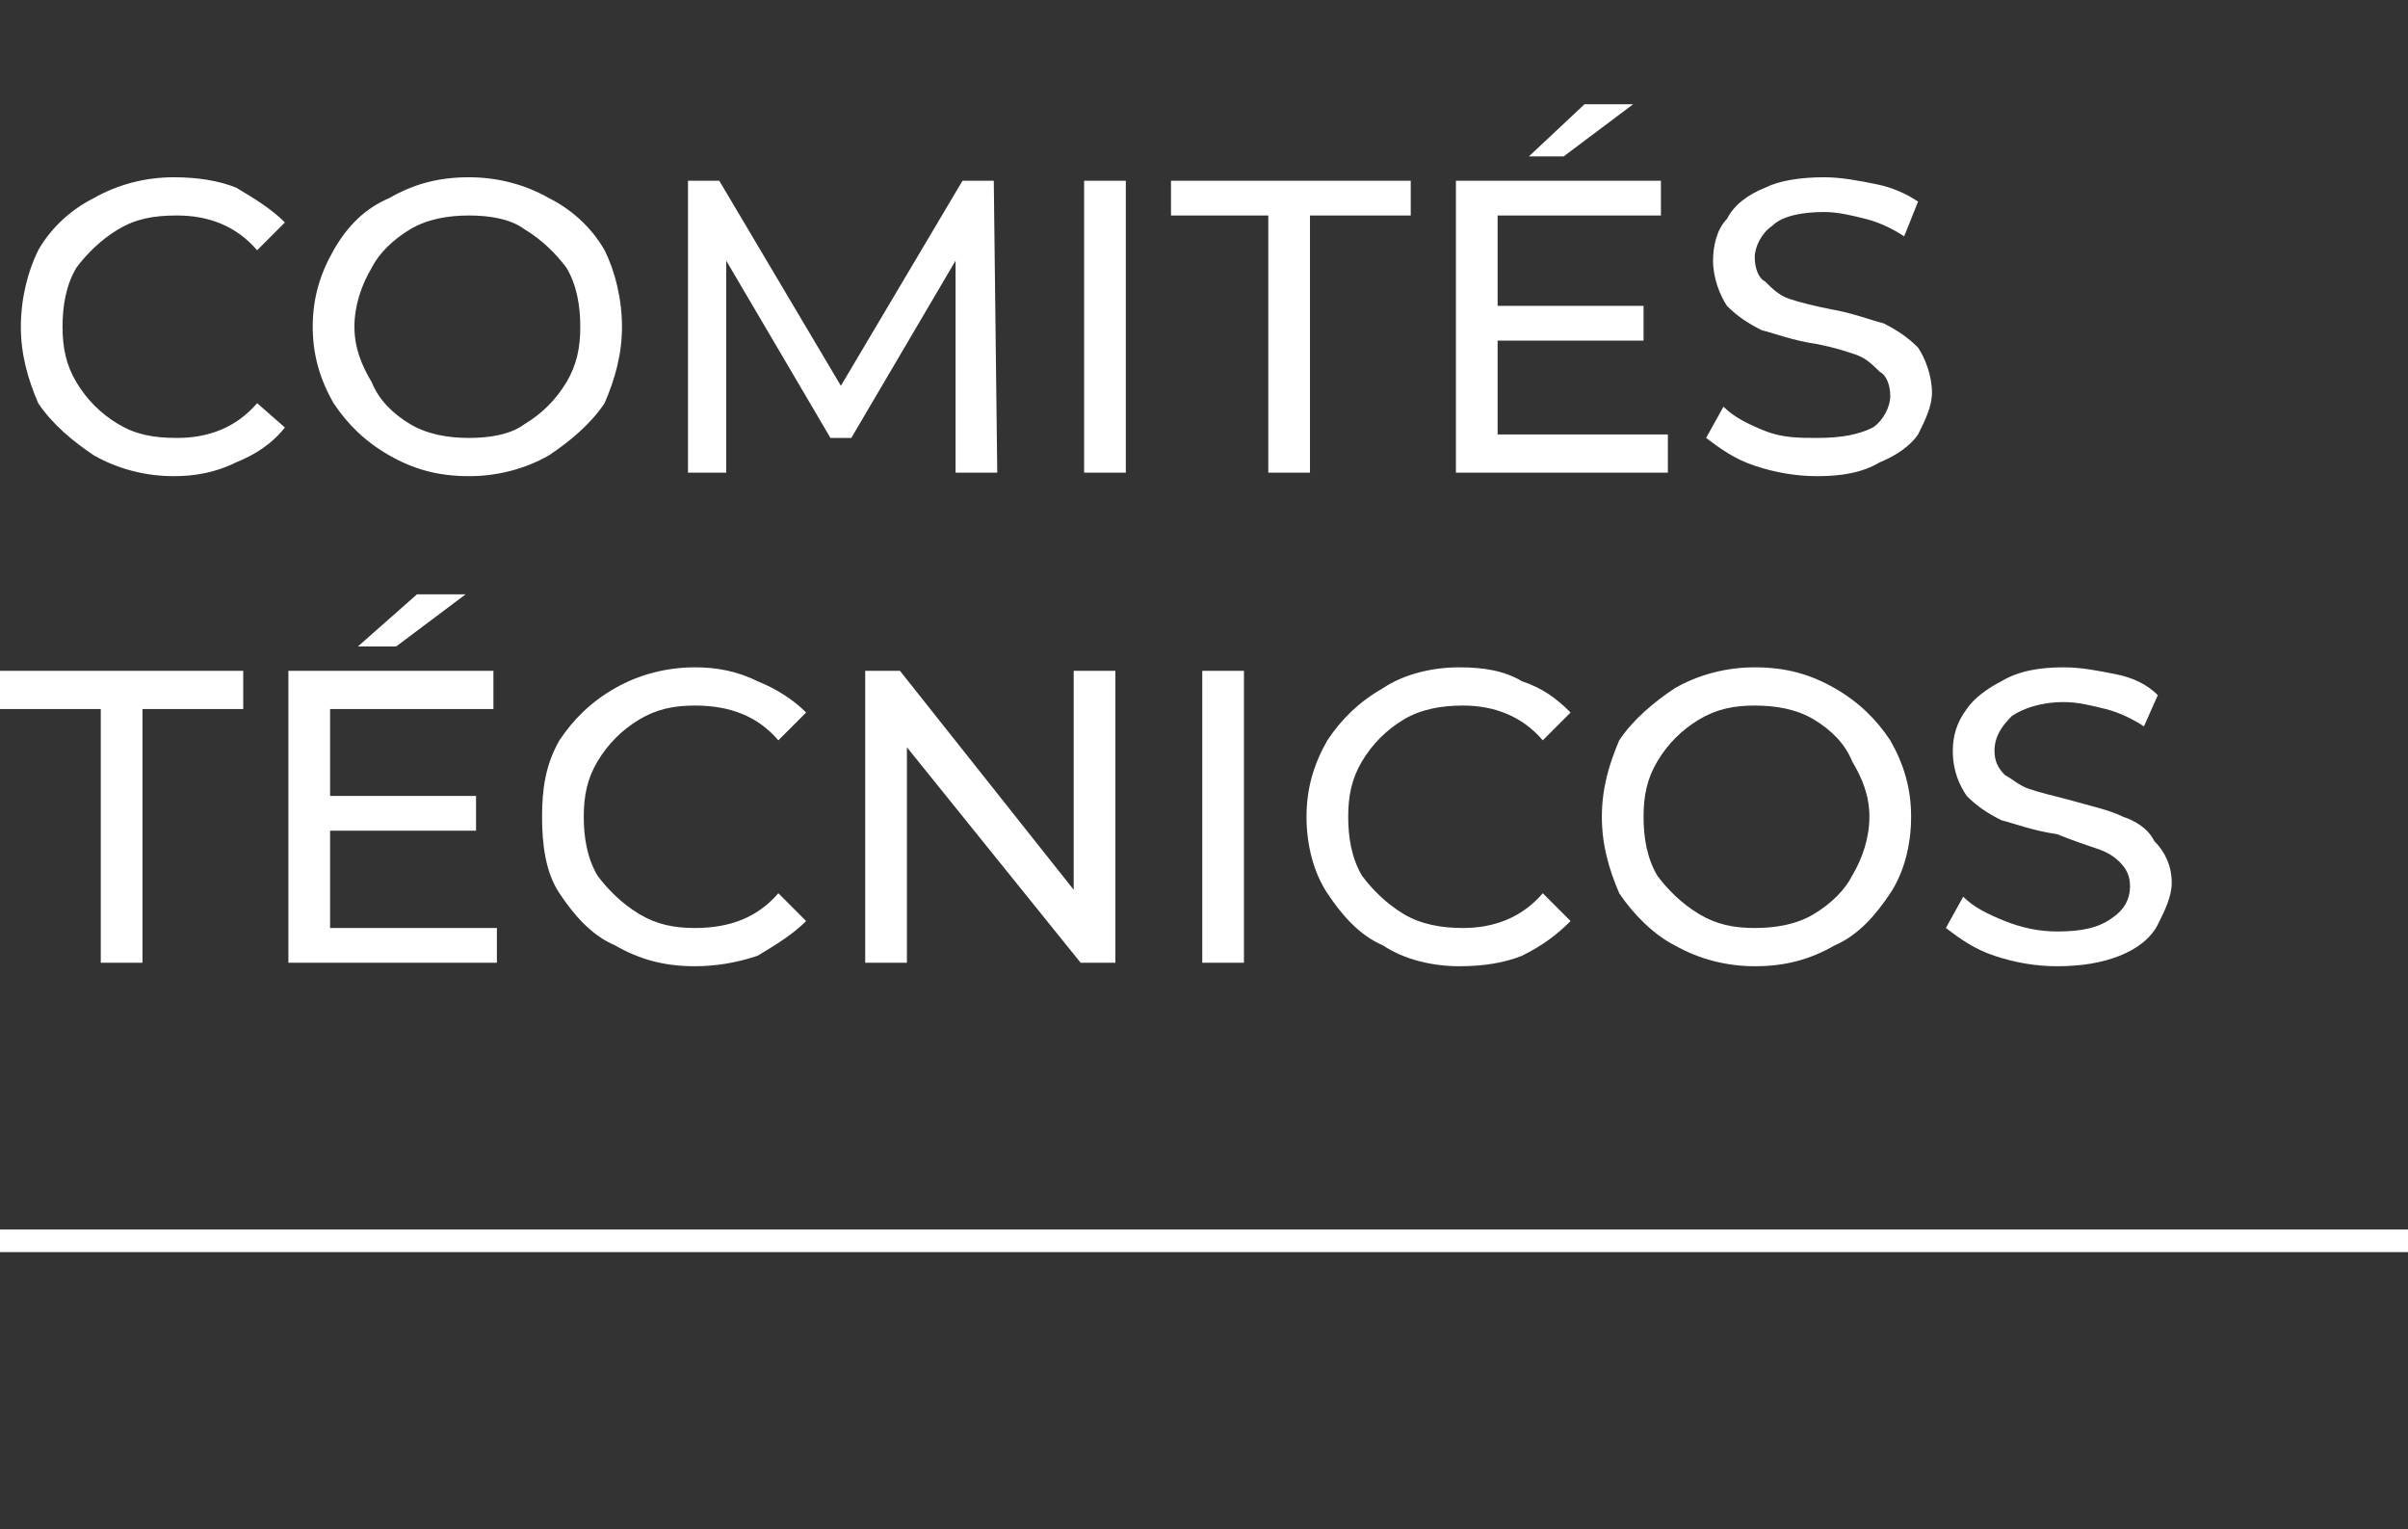
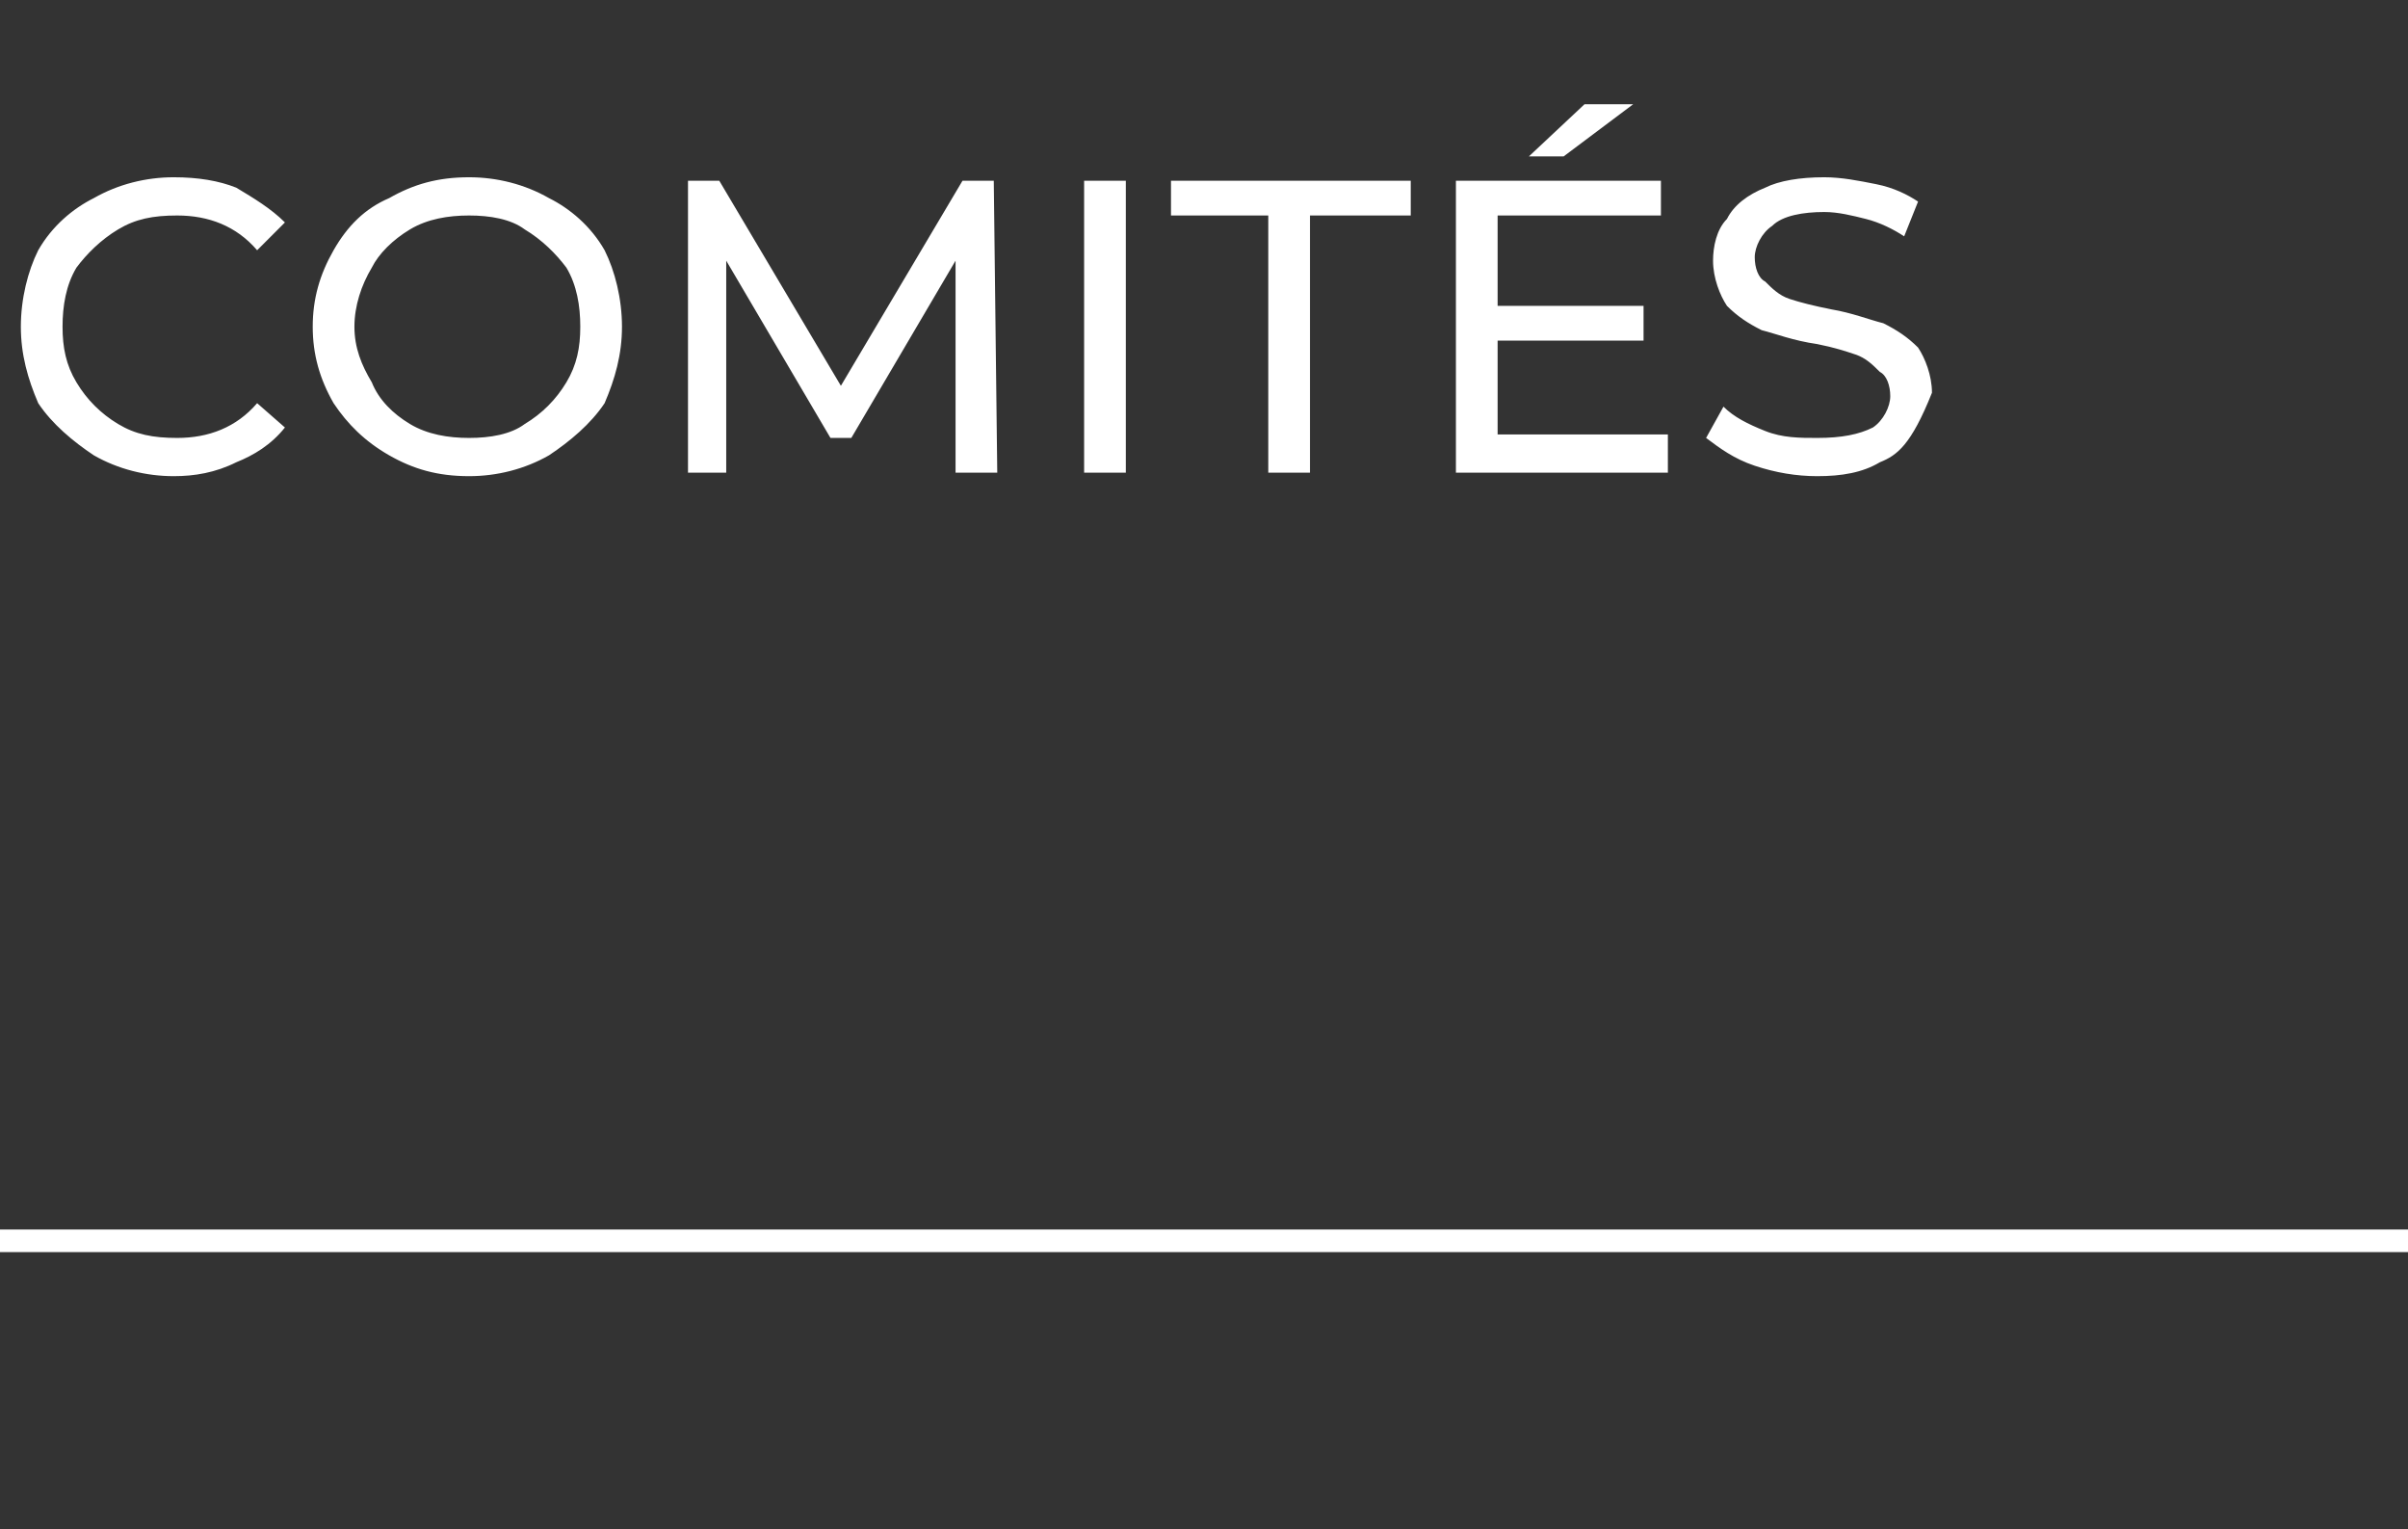
<svg xmlns="http://www.w3.org/2000/svg" version="1.1" width="69.3px" height="44px" viewBox="0 -2 69.3 44" style="top:-2px">
  <rect x="0" y="-2" width="69.3" height="44" fill="#333333" stroke="none" />
  <desc>COMITÉS TÉCNICOS</desc>
  <defs />
  <g class="svg-textframe-paragraphrules">
    <line class="svg-paragraph-rulebelow" y1="33.7" y2="33.7" x1="0" x2="69.3" stroke="#fff" stroke-width="0.65" />
  </g>
  <g id="Polygon76177">
-     <path d="M 2.9 18.4 L 0 18.4 L 0 17.3 L 7 17.3 L 7 18.4 L 4.1 18.4 L 4.1 25.7 L 2.9 25.7 L 2.9 18.4 Z M 14.3 24.7 L 14.3 25.7 L 8.3 25.7 L 8.3 17.3 L 14.2 17.3 L 14.2 18.4 L 9.5 18.4 L 9.5 20.9 L 13.7 20.9 L 13.7 21.9 L 9.5 21.9 L 9.5 24.7 L 14.3 24.7 Z M 12 15.1 L 13.4 15.1 L 11.4 16.6 L 10.3 16.6 L 12 15.1 Z M 20 25.8 C 19.1 25.8 18.4 25.6 17.7 25.2 C 17 24.9 16.5 24.3 16.1 23.7 C 15.7 23.1 15.6 22.3 15.6 21.5 C 15.6 20.7 15.7 20 16.1 19.3 C 16.5 18.7 17 18.2 17.7 17.8 C 18.4 17.4 19.2 17.2 20 17.2 C 20.6 17.2 21.2 17.3 21.8 17.6 C 22.3 17.8 22.8 18.1 23.2 18.5 C 23.2 18.5 22.4 19.3 22.4 19.3 C 21.8 18.6 21 18.3 20 18.3 C 19.4 18.3 18.9 18.4 18.4 18.7 C 17.9 19 17.5 19.4 17.2 19.9 C 16.9 20.4 16.8 20.9 16.8 21.5 C 16.8 22.1 16.9 22.7 17.2 23.2 C 17.5 23.6 17.9 24 18.4 24.3 C 18.9 24.6 19.4 24.7 20 24.7 C 21 24.7 21.8 24.4 22.4 23.7 C 22.4 23.7 23.2 24.5 23.2 24.5 C 22.8 24.9 22.3 25.2 21.8 25.5 C 21.2 25.7 20.6 25.8 20 25.8 C 20 25.8 20 25.8 20 25.8 Z M 32.1 17.3 L 32.1 25.7 L 31.1 25.7 L 26.1 19.5 L 26.1 25.7 L 24.9 25.7 L 24.9 17.3 L 25.9 17.3 L 30.9 23.6 L 30.9 17.3 L 32.1 17.3 Z M 34.6 17.3 L 35.8 17.3 L 35.8 25.7 L 34.6 25.7 L 34.6 17.3 Z M 42 25.8 C 41.2 25.8 40.4 25.6 39.8 25.2 C 39.1 24.9 38.6 24.3 38.2 23.7 C 37.8 23.1 37.6 22.3 37.6 21.5 C 37.6 20.7 37.8 20 38.2 19.3 C 38.6 18.7 39.1 18.2 39.8 17.8 C 40.4 17.4 41.2 17.2 42 17.2 C 42.7 17.2 43.3 17.3 43.8 17.6 C 44.4 17.8 44.8 18.1 45.2 18.5 C 45.2 18.5 44.4 19.3 44.4 19.3 C 43.8 18.6 43 18.3 42.1 18.3 C 41.5 18.3 40.9 18.4 40.4 18.7 C 39.9 19 39.5 19.4 39.2 19.9 C 38.9 20.4 38.8 20.9 38.8 21.5 C 38.8 22.1 38.9 22.7 39.2 23.2 C 39.5 23.6 39.9 24 40.4 24.3 C 40.9 24.6 41.5 24.7 42.1 24.7 C 43 24.7 43.8 24.4 44.4 23.7 C 44.4 23.7 45.2 24.5 45.2 24.5 C 44.8 24.9 44.4 25.2 43.8 25.5 C 43.3 25.7 42.7 25.8 42 25.8 C 42 25.8 42 25.8 42 25.8 Z M 50.5 25.8 C 49.7 25.8 48.9 25.6 48.2 25.2 C 47.6 24.9 47 24.3 46.6 23.7 C 46.3 23 46.1 22.3 46.1 21.5 C 46.1 20.7 46.3 20 46.6 19.3 C 47 18.7 47.6 18.2 48.2 17.8 C 48.9 17.4 49.7 17.2 50.5 17.2 C 51.4 17.2 52.1 17.4 52.8 17.8 C 53.5 18.2 54 18.7 54.4 19.3 C 54.8 20 55 20.7 55 21.5 C 55 22.3 54.8 23.1 54.4 23.7 C 54 24.3 53.5 24.9 52.8 25.2 C 52.1 25.6 51.4 25.8 50.5 25.8 C 50.5 25.8 50.5 25.8 50.5 25.8 Z M 50.5 24.7 C 51.1 24.7 51.7 24.6 52.2 24.3 C 52.7 24 53.1 23.6 53.3 23.2 C 53.6 22.7 53.8 22.1 53.8 21.5 C 53.8 20.9 53.6 20.4 53.3 19.9 C 53.1 19.4 52.7 19 52.2 18.7 C 51.7 18.4 51.1 18.3 50.5 18.3 C 49.9 18.3 49.4 18.4 48.9 18.7 C 48.4 19 48 19.4 47.7 19.9 C 47.4 20.4 47.3 20.9 47.3 21.5 C 47.3 22.1 47.4 22.7 47.7 23.2 C 48 23.6 48.4 24 48.9 24.3 C 49.4 24.6 49.9 24.7 50.5 24.7 C 50.5 24.7 50.5 24.7 50.5 24.7 Z M 59.2 25.8 C 58.6 25.8 58 25.7 57.4 25.5 C 56.8 25.3 56.4 25 56 24.7 C 56 24.7 56.5 23.8 56.5 23.8 C 56.8 24.1 57.2 24.3 57.7 24.5 C 58.2 24.7 58.7 24.8 59.2 24.8 C 59.9 24.8 60.4 24.7 60.8 24.4 C 61.1 24.2 61.3 23.9 61.3 23.5 C 61.3 23.2 61.2 23 61 22.8 C 60.8 22.6 60.6 22.5 60.3 22.4 C 60 22.3 59.7 22.2 59.2 22 C 58.5 21.9 58 21.7 57.6 21.6 C 57.2 21.4 56.9 21.2 56.6 20.9 C 56.4 20.6 56.2 20.2 56.2 19.6 C 56.2 19.2 56.3 18.8 56.6 18.4 C 56.8 18.1 57.2 17.8 57.6 17.6 C 58.1 17.3 58.7 17.2 59.4 17.2 C 59.9 17.2 60.4 17.3 60.9 17.4 C 61.4 17.5 61.8 17.7 62.1 18 C 62.1 18 61.7 18.9 61.7 18.9 C 61.4 18.7 61 18.5 60.6 18.4 C 60.2 18.3 59.8 18.2 59.4 18.2 C 58.7 18.2 58.2 18.4 57.9 18.6 C 57.6 18.9 57.4 19.2 57.4 19.6 C 57.4 19.9 57.5 20.1 57.7 20.3 C 57.9 20.4 58.1 20.6 58.4 20.7 C 58.7 20.8 59.1 20.9 59.5 21 C 60.2 21.2 60.7 21.3 61.1 21.5 C 61.4 21.6 61.8 21.8 62 22.2 C 62.3 22.5 62.5 22.9 62.5 23.4 C 62.5 23.8 62.3 24.2 62.1 24.6 C 61.9 25 61.5 25.3 61 25.5 C 60.5 25.7 59.9 25.8 59.2 25.8 C 59.2 25.8 59.2 25.8 59.2 25.8 Z " stroke="none" fill="#fff" />
-   </g>
+     </g>
  <g id="Polygon76176">
-     <path d="M 5 11.7 C 4.2 11.7 3.4 11.5 2.7 11.1 C 2.1 10.7 1.5 10.2 1.1 9.6 C 0.8 8.9 0.6 8.2 0.6 7.4 C 0.6 6.6 0.8 5.8 1.1 5.2 C 1.5 4.5 2.1 4 2.7 3.7 C 3.4 3.3 4.2 3.1 5 3.1 C 5.7 3.1 6.3 3.2 6.8 3.4 C 7.3 3.7 7.8 4 8.2 4.4 C 8.2 4.4 7.4 5.2 7.4 5.2 C 6.8 4.5 6 4.2 5.1 4.2 C 4.4 4.2 3.9 4.3 3.4 4.6 C 2.9 4.9 2.5 5.3 2.2 5.7 C 1.9 6.2 1.8 6.8 1.8 7.4 C 1.8 8 1.9 8.5 2.2 9 C 2.5 9.5 2.9 9.9 3.4 10.2 C 3.9 10.5 4.4 10.6 5.1 10.6 C 6 10.6 6.8 10.3 7.4 9.6 C 7.4 9.6 8.2 10.3 8.2 10.3 C 7.8 10.8 7.3 11.1 6.8 11.3 C 6.2 11.6 5.6 11.7 5 11.7 C 5 11.7 5 11.7 5 11.7 Z M 13.5 11.7 C 12.6 11.7 11.9 11.5 11.2 11.1 C 10.5 10.7 10 10.2 9.6 9.6 C 9.2 8.9 9 8.2 9 7.4 C 9 6.6 9.2 5.9 9.6 5.2 C 10 4.5 10.5 4 11.2 3.7 C 11.9 3.3 12.6 3.1 13.5 3.1 C 14.3 3.1 15.1 3.3 15.8 3.7 C 16.4 4 17 4.5 17.4 5.2 C 17.7 5.8 17.9 6.6 17.9 7.4 C 17.9 8.2 17.7 8.9 17.4 9.6 C 17 10.2 16.4 10.7 15.8 11.1 C 15.1 11.5 14.3 11.7 13.5 11.7 C 13.5 11.7 13.5 11.7 13.5 11.7 Z M 13.5 10.6 C 14.1 10.6 14.7 10.5 15.1 10.2 C 15.6 9.9 16 9.5 16.3 9 C 16.6 8.5 16.7 8 16.7 7.4 C 16.7 6.8 16.6 6.2 16.3 5.7 C 16 5.3 15.6 4.9 15.1 4.6 C 14.7 4.3 14.1 4.2 13.5 4.2 C 12.9 4.2 12.3 4.3 11.8 4.6 C 11.3 4.9 10.9 5.3 10.7 5.7 C 10.4 6.2 10.2 6.8 10.2 7.4 C 10.2 8 10.4 8.5 10.7 9 C 10.9 9.5 11.3 9.9 11.8 10.2 C 12.3 10.5 12.9 10.6 13.5 10.6 C 13.5 10.6 13.5 10.6 13.5 10.6 Z M 27.5 11.6 L 27.5 5.5 L 24.5 10.6 L 23.9 10.6 L 20.9 5.5 L 20.9 11.6 L 19.8 11.6 L 19.8 3.2 L 20.7 3.2 L 24.2 9.1 L 27.7 3.2 L 28.6 3.2 L 28.7 11.6 L 27.5 11.6 Z M 31.2 3.2 L 32.4 3.2 L 32.4 11.6 L 31.2 11.6 L 31.2 3.2 Z M 36.5 4.2 L 33.7 4.2 L 33.7 3.2 L 40.6 3.2 L 40.6 4.2 L 37.7 4.2 L 37.7 11.6 L 36.5 11.6 L 36.5 4.2 Z M 48 10.5 L 48 11.6 L 41.9 11.6 L 41.9 3.2 L 47.8 3.2 L 47.8 4.2 L 43.1 4.2 L 43.1 6.8 L 47.3 6.8 L 47.3 7.8 L 43.1 7.8 L 43.1 10.5 L 48 10.5 Z M 45.6 1 L 47 1 L 45 2.5 L 44 2.5 L 45.6 1 Z M 52.3 11.7 C 51.7 11.7 51.1 11.6 50.5 11.4 C 49.9 11.2 49.5 10.9 49.1 10.6 C 49.1 10.6 49.6 9.7 49.6 9.7 C 49.9 10 50.3 10.2 50.8 10.4 C 51.3 10.6 51.8 10.6 52.3 10.6 C 53 10.6 53.5 10.5 53.9 10.3 C 54.2 10.1 54.4 9.7 54.4 9.4 C 54.4 9.1 54.3 8.8 54.1 8.7 C 53.9 8.5 53.7 8.3 53.4 8.2 C 53.1 8.1 52.8 8 52.3 7.9 C 51.6 7.8 51.1 7.6 50.7 7.5 C 50.3 7.3 50 7.1 49.7 6.8 C 49.5 6.5 49.3 6 49.3 5.5 C 49.3 5.1 49.4 4.6 49.7 4.3 C 49.9 3.9 50.3 3.6 50.8 3.4 C 51.2 3.2 51.8 3.1 52.5 3.1 C 53 3.1 53.5 3.2 54 3.3 C 54.5 3.4 54.9 3.6 55.2 3.8 C 55.2 3.8 54.8 4.8 54.8 4.8 C 54.5 4.6 54.1 4.4 53.7 4.3 C 53.3 4.2 52.9 4.1 52.5 4.1 C 51.9 4.1 51.3 4.2 51 4.5 C 50.7 4.7 50.5 5.1 50.5 5.4 C 50.5 5.7 50.6 6 50.8 6.1 C 51 6.3 51.2 6.5 51.5 6.6 C 51.8 6.7 52.2 6.8 52.7 6.9 C 53.3 7 53.8 7.2 54.2 7.3 C 54.6 7.5 54.9 7.7 55.2 8 C 55.4 8.3 55.6 8.8 55.6 9.3 C 55.6 9.7 55.4 10.1 55.2 10.5 C 55 10.8 54.6 11.1 54.1 11.3 C 53.6 11.6 53 11.7 52.3 11.7 C 52.3 11.7 52.3 11.7 52.3 11.7 Z " stroke="none" fill="#fff" />
+     <path d="M 5 11.7 C 4.2 11.7 3.4 11.5 2.7 11.1 C 2.1 10.7 1.5 10.2 1.1 9.6 C 0.8 8.9 0.6 8.2 0.6 7.4 C 0.6 6.6 0.8 5.8 1.1 5.2 C 1.5 4.5 2.1 4 2.7 3.7 C 3.4 3.3 4.2 3.1 5 3.1 C 5.7 3.1 6.3 3.2 6.8 3.4 C 7.3 3.7 7.8 4 8.2 4.4 C 8.2 4.4 7.4 5.2 7.4 5.2 C 6.8 4.5 6 4.2 5.1 4.2 C 4.4 4.2 3.9 4.3 3.4 4.6 C 2.9 4.9 2.5 5.3 2.2 5.7 C 1.9 6.2 1.8 6.8 1.8 7.4 C 1.8 8 1.9 8.5 2.2 9 C 2.5 9.5 2.9 9.9 3.4 10.2 C 3.9 10.5 4.4 10.6 5.1 10.6 C 6 10.6 6.8 10.3 7.4 9.6 C 7.4 9.6 8.2 10.3 8.2 10.3 C 7.8 10.8 7.3 11.1 6.8 11.3 C 6.2 11.6 5.6 11.7 5 11.7 C 5 11.7 5 11.7 5 11.7 Z M 13.5 11.7 C 12.6 11.7 11.9 11.5 11.2 11.1 C 10.5 10.7 10 10.2 9.6 9.6 C 9.2 8.9 9 8.2 9 7.4 C 9 6.6 9.2 5.9 9.6 5.2 C 10 4.5 10.5 4 11.2 3.7 C 11.9 3.3 12.6 3.1 13.5 3.1 C 14.3 3.1 15.1 3.3 15.8 3.7 C 16.4 4 17 4.5 17.4 5.2 C 17.7 5.8 17.9 6.6 17.9 7.4 C 17.9 8.2 17.7 8.9 17.4 9.6 C 17 10.2 16.4 10.7 15.8 11.1 C 15.1 11.5 14.3 11.7 13.5 11.7 C 13.5 11.7 13.5 11.7 13.5 11.7 Z M 13.5 10.6 C 14.1 10.6 14.7 10.5 15.1 10.2 C 15.6 9.9 16 9.5 16.3 9 C 16.6 8.5 16.7 8 16.7 7.4 C 16.7 6.8 16.6 6.2 16.3 5.7 C 16 5.3 15.6 4.9 15.1 4.6 C 14.7 4.3 14.1 4.2 13.5 4.2 C 12.9 4.2 12.3 4.3 11.8 4.6 C 11.3 4.9 10.9 5.3 10.7 5.7 C 10.4 6.2 10.2 6.8 10.2 7.4 C 10.2 8 10.4 8.5 10.7 9 C 10.9 9.5 11.3 9.9 11.8 10.2 C 12.3 10.5 12.9 10.6 13.5 10.6 C 13.5 10.6 13.5 10.6 13.5 10.6 Z M 27.5 11.6 L 27.5 5.5 L 24.5 10.6 L 23.9 10.6 L 20.9 5.5 L 20.9 11.6 L 19.8 11.6 L 19.8 3.2 L 20.7 3.2 L 24.2 9.1 L 27.7 3.2 L 28.6 3.2 L 28.7 11.6 L 27.5 11.6 Z M 31.2 3.2 L 32.4 3.2 L 32.4 11.6 L 31.2 11.6 L 31.2 3.2 Z M 36.5 4.2 L 33.7 4.2 L 33.7 3.2 L 40.6 3.2 L 40.6 4.2 L 37.7 4.2 L 37.7 11.6 L 36.5 11.6 L 36.5 4.2 Z M 48 10.5 L 48 11.6 L 41.9 11.6 L 41.9 3.2 L 47.8 3.2 L 47.8 4.2 L 43.1 4.2 L 43.1 6.8 L 47.3 6.8 L 47.3 7.8 L 43.1 7.8 L 43.1 10.5 L 48 10.5 Z M 45.6 1 L 47 1 L 45 2.5 L 44 2.5 L 45.6 1 Z M 52.3 11.7 C 51.7 11.7 51.1 11.6 50.5 11.4 C 49.9 11.2 49.5 10.9 49.1 10.6 C 49.1 10.6 49.6 9.7 49.6 9.7 C 49.9 10 50.3 10.2 50.8 10.4 C 51.3 10.6 51.8 10.6 52.3 10.6 C 53 10.6 53.5 10.5 53.9 10.3 C 54.2 10.1 54.4 9.7 54.4 9.4 C 54.4 9.1 54.3 8.8 54.1 8.7 C 53.9 8.5 53.7 8.3 53.4 8.2 C 53.1 8.1 52.8 8 52.3 7.9 C 51.6 7.8 51.1 7.6 50.7 7.5 C 50.3 7.3 50 7.1 49.7 6.8 C 49.5 6.5 49.3 6 49.3 5.5 C 49.3 5.1 49.4 4.6 49.7 4.3 C 49.9 3.9 50.3 3.6 50.8 3.4 C 51.2 3.2 51.8 3.1 52.5 3.1 C 53 3.1 53.5 3.2 54 3.3 C 54.5 3.4 54.9 3.6 55.2 3.8 C 55.2 3.8 54.8 4.8 54.8 4.8 C 54.5 4.6 54.1 4.4 53.7 4.3 C 53.3 4.2 52.9 4.1 52.5 4.1 C 51.9 4.1 51.3 4.2 51 4.5 C 50.7 4.7 50.5 5.1 50.5 5.4 C 50.5 5.7 50.6 6 50.8 6.1 C 51 6.3 51.2 6.5 51.5 6.6 C 51.8 6.7 52.2 6.8 52.7 6.9 C 53.3 7 53.8 7.2 54.2 7.3 C 54.6 7.5 54.9 7.7 55.2 8 C 55.4 8.3 55.6 8.8 55.6 9.3 C 55 10.8 54.6 11.1 54.1 11.3 C 53.6 11.6 53 11.7 52.3 11.7 C 52.3 11.7 52.3 11.7 52.3 11.7 Z " stroke="none" fill="#fff" />
  </g>
</svg>